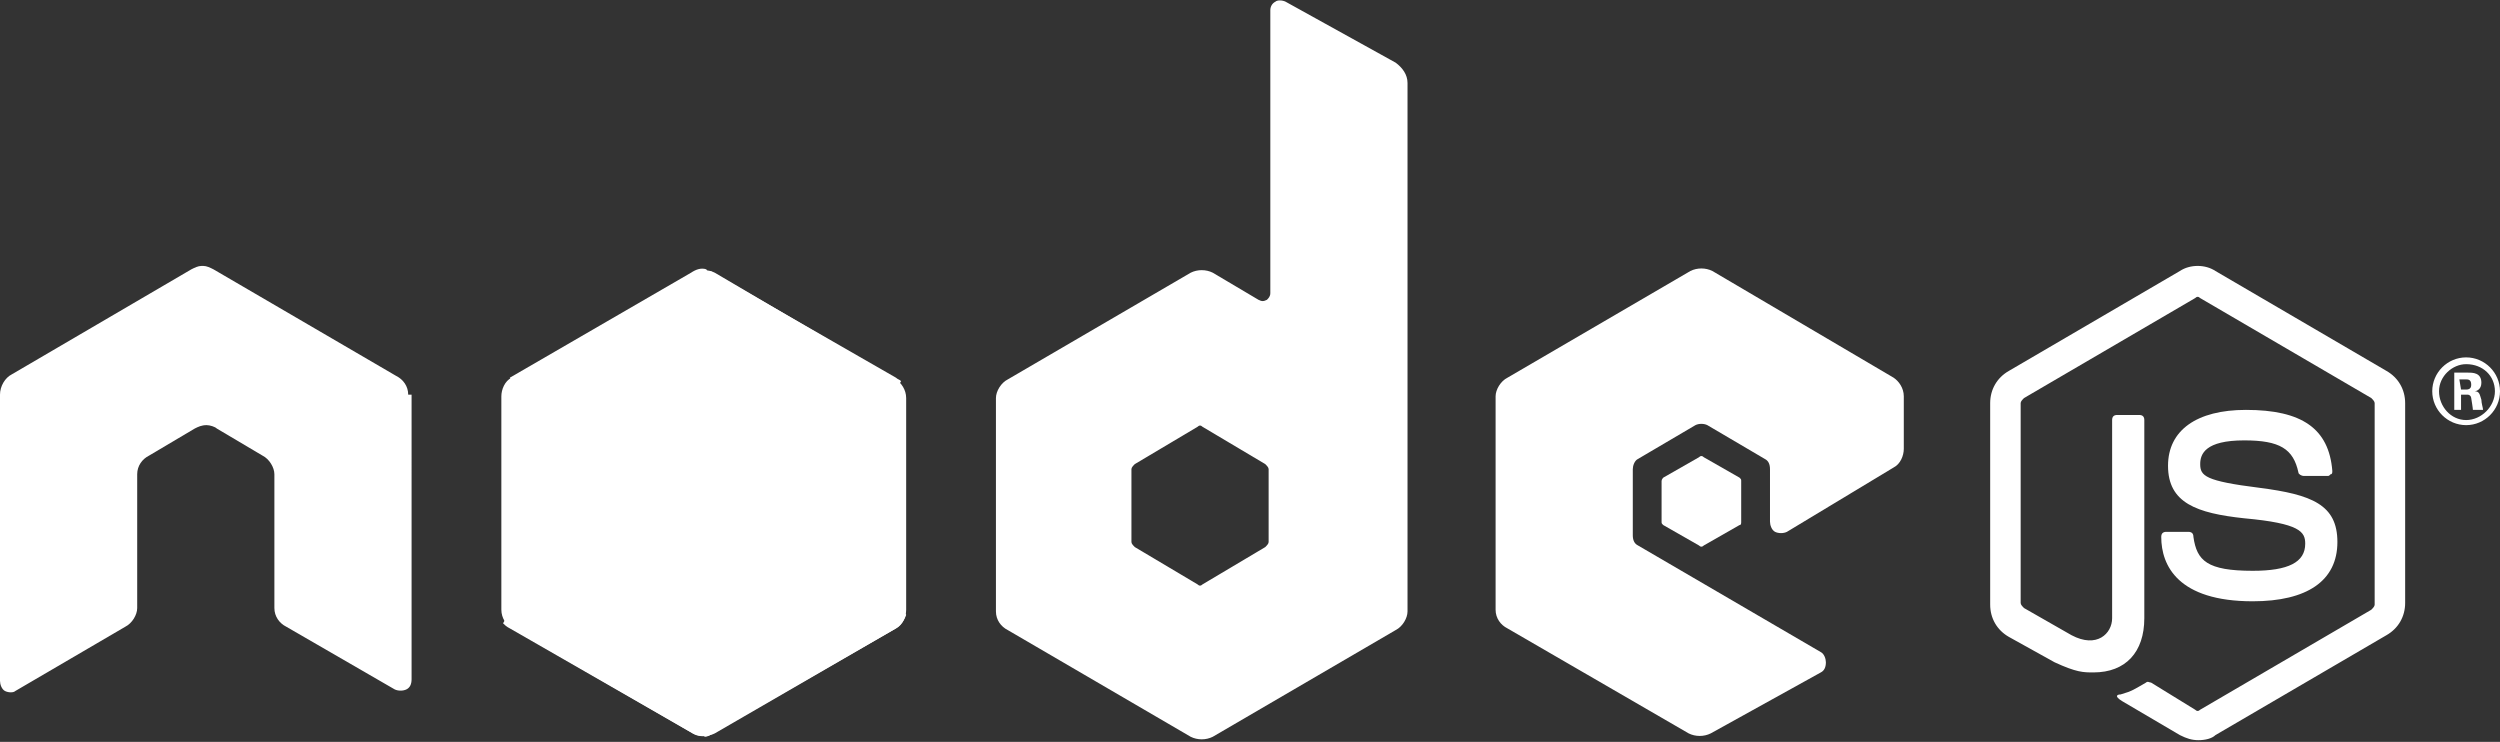
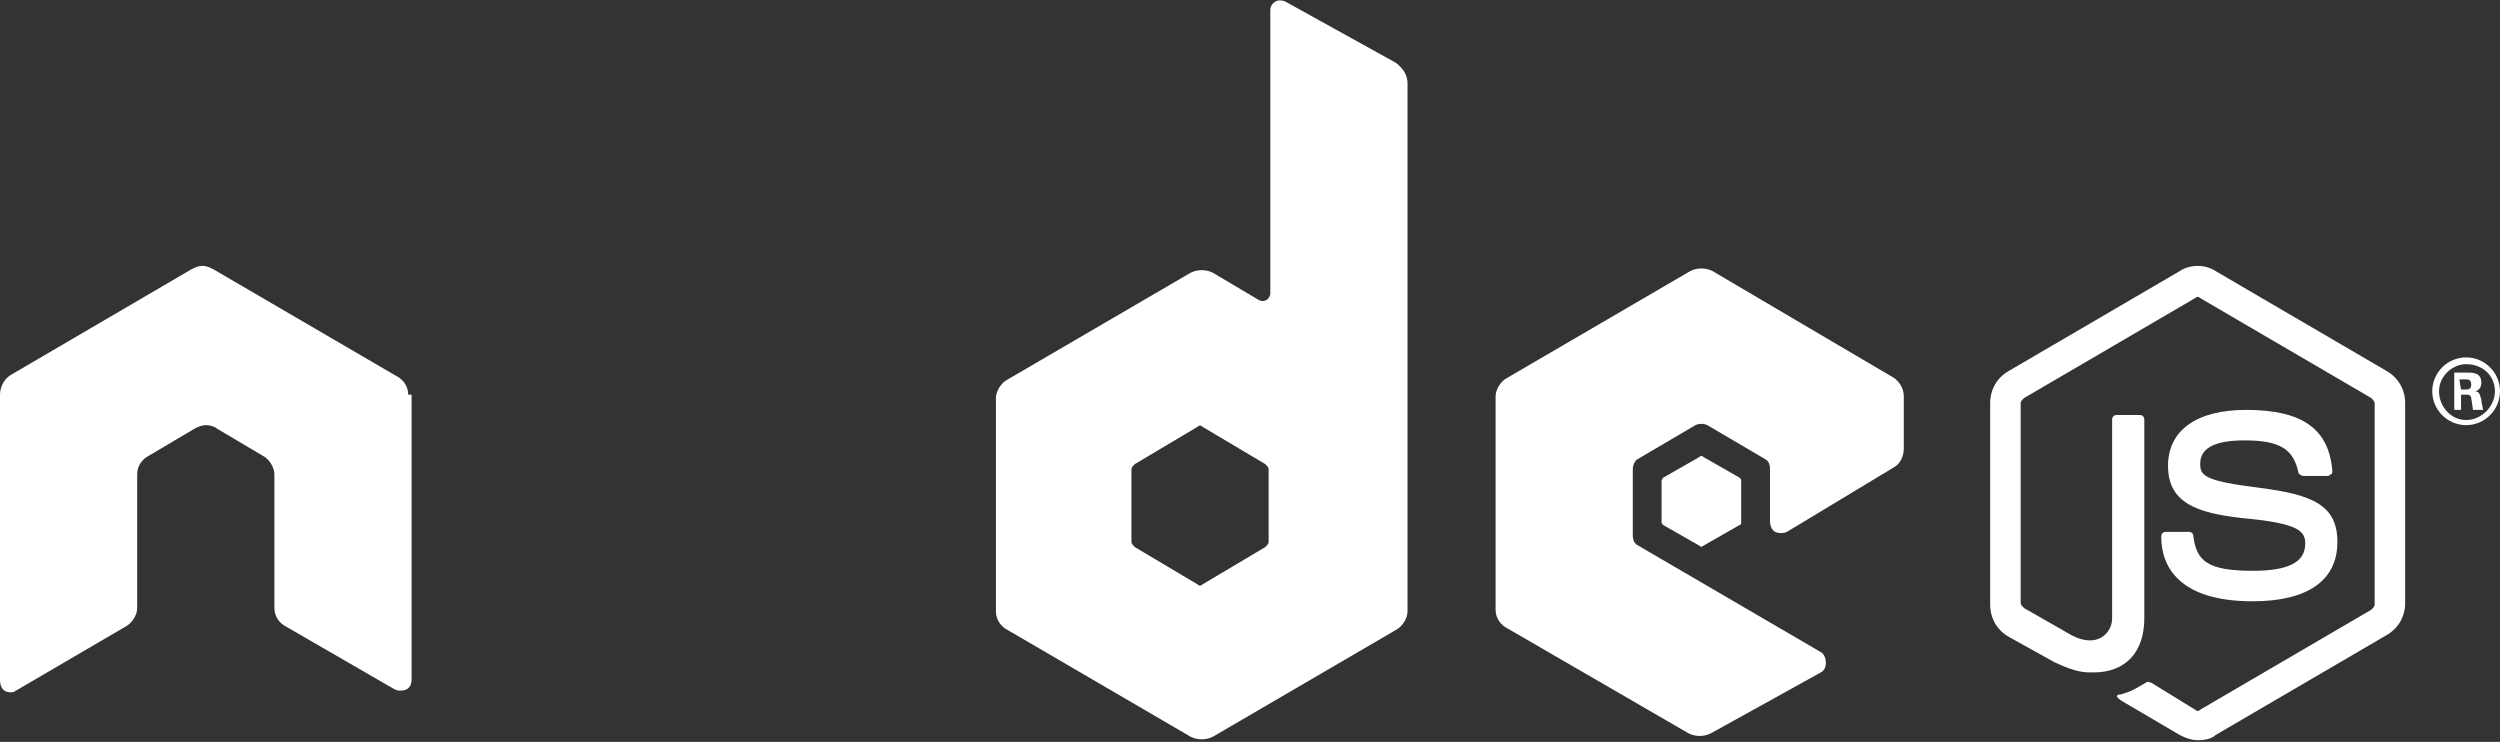
<svg xmlns="http://www.w3.org/2000/svg" version="1.1" id="Слой_1" x="0px" y="0px" viewBox="0 0 147.6 43.8" style="enable-background:new 0 0 147.6 43.8;" xml:space="preserve" fill="#ffffff">
  <rect x="0" y="0" width="147.6" height="43.8" fill="#333333" stroke="none" />
  <path class="st0" d="M129.8,43.7c-0.4,0-0.7-0.1-1.1-0.3l-3.4-2c-0.5-0.3-0.3-0.4-0.1-0.4c0.7-0.2,0.8-0.3,1.5-0.7   c0.1-0.1,0.2,0,0.3,0l2.6,1.6c0.1,0.1,0.2,0.1,0.3,0L140,36c0.1-0.1,0.2-0.2,0.2-0.3V23.8c0-0.1-0.1-0.2-0.2-0.3l-10.1-5.9   c-0.1-0.1-0.2-0.1-0.3,0l-10.1,5.9c-0.1,0.1-0.2,0.2-0.2,0.3v11.8c0,0.1,0.1,0.2,0.2,0.3l2.8,1.6c1.5,0.8,2.4-0.1,2.4-1V24.8   c0-0.2,0.1-0.3,0.3-0.3h1.3c0.2,0,0.3,0.1,0.3,0.3v11.7c0,2-1.1,3.2-3,3.2c-0.6,0-1,0-2.3-0.6l-2.7-1.5c-0.7-0.4-1.1-1.1-1.1-1.9   V23.8c0-0.8,0.4-1.5,1.1-1.9l10.1-5.9c0.6-0.4,1.5-0.4,2.1,0l10.1,5.9c0.7,0.4,1.1,1.1,1.1,1.9v11.8c0,0.8-0.4,1.5-1.1,1.9   l-10.1,5.9C130.6,43.6,130.2,43.7,129.8,43.7z" />
  <path class="st0" d="M133,35.5c-4.4,0-5.4-2.1-5.4-3.8c0-0.2,0.1-0.3,0.3-0.3h1.3c0.2,0,0.3,0.1,0.3,0.3c0.2,1.4,0.8,2,3.5,2   c2.1,0,3.1-0.5,3.1-1.6c0-0.7-0.3-1.2-3.6-1.5c-2.8-0.3-4.5-0.9-4.5-3.1c0-2.1,1.7-3.3,4.6-3.3c3.3,0,4.9,1.1,5.1,3.6   c0,0.1,0,0.2-0.1,0.2c-0.1,0.1-0.1,0.1-0.2,0.1H136c-0.1,0-0.3-0.1-0.3-0.2c-0.3-1.4-1.1-1.9-3.2-1.9c-2.3,0-2.6,0.8-2.6,1.4   c0,0.7,0.3,1,3.5,1.4c3.1,0.4,4.6,1,4.6,3.2C138,34.3,136.2,35.5,133,35.5z" />
  <path class="st0" d="M147.6,23.1c0,1.1-0.9,2-2,2s-2-0.9-2-2s0.9-2,2-2C146.7,21.1,147.6,22,147.6,23.1z M144,23.1   c0,0.9,0.7,1.7,1.6,1.7c0.9,0,1.7-0.8,1.7-1.7c0-0.9-0.7-1.6-1.7-1.6C144.8,21.5,144,22.2,144,23.1z M144.9,22h0.8   c0.3,0,0.8,0,0.8,0.6c0,0.4-0.3,0.5-0.4,0.5c0.3,0,0.3,0.2,0.4,0.5c0,0.2,0.1,0.5,0.1,0.6H146c0-0.1-0.1-0.7-0.1-0.7   c0-0.1-0.1-0.2-0.2-0.2h-0.4v0.9h-0.4L144.9,22L144.9,22z M145.3,23h0.3c0.3,0,0.3-0.2,0.3-0.3c0-0.3-0.2-0.3-0.3-0.3h-0.4   L145.3,23L145.3,23z" />
  <path class="st1" d="M24.1,23.3c0-0.5-0.3-0.9-0.7-1.1l-10.8-6.3c-0.2-0.1-0.4-0.2-0.6-0.2h-0.1c-0.2,0-0.4,0.1-0.6,0.2L0.7,22.1   C0.3,22.3,0,22.8,0,23.3v16.9c0,0.2,0.1,0.5,0.3,0.6s0.5,0.1,0.6,0L7.4,37c0.4-0.2,0.7-0.7,0.7-1.1V28c0-0.5,0.3-0.9,0.7-1.1   l2.7-1.6c0.2-0.1,0.4-0.2,0.7-0.2c0.2,0,0.5,0.1,0.6,0.2l2.7,1.6c0.4,0.2,0.7,0.7,0.7,1.1v7.9c0,0.5,0.3,0.9,0.7,1.1l6.4,3.7   c0.2,0.1,0.5,0.1,0.7,0s0.3-0.3,0.3-0.6V23.3H24.1z" />
  <path class="st1" d="M75.9,0.1c-0.2-0.1-0.5-0.1-0.6,0C75.1,0.2,75,0.4,75,0.6v16.7c0,0.2-0.1,0.3-0.2,0.4c-0.2,0.1-0.3,0.1-0.5,0   l-2.7-1.6c-0.4-0.2-0.9-0.2-1.3,0l-10.8,6.3c-0.4,0.2-0.7,0.7-0.7,1.1v12.6c0,0.5,0.3,0.9,0.7,1.1l10.8,6.3c0.4,0.2,0.9,0.2,1.3,0   l10.8-6.3c0.4-0.2,0.7-0.7,0.7-1.1V4.9c0-0.5-0.3-0.9-0.7-1.2L75.9,0.1z M74.9,32c0,0.1-0.1,0.2-0.2,0.3L71,34.5   c-0.1,0.1-0.2,0.1-0.3,0L67,32.3c-0.1-0.1-0.2-0.2-0.2-0.3v-4.3c0-0.1,0.1-0.2,0.2-0.3l3.7-2.2c0.1-0.1,0.2-0.1,0.3,0l3.7,2.2   c0.1,0.1,0.2,0.2,0.2,0.3V32z" />
  <path class="st1" d="M111.8,27.6c0.4-0.2,0.6-0.7,0.6-1.1v-3.1c0-0.5-0.3-0.9-0.6-1.1L101.1,16c-0.4-0.2-0.9-0.2-1.3,0L89,22.3   c-0.4,0.2-0.7,0.7-0.7,1.1V36c0,0.5,0.3,0.9,0.7,1.1l10.7,6.2c0.4,0.2,0.9,0.2,1.3,0l6.5-3.6c0.2-0.1,0.3-0.3,0.3-0.6   c0-0.2-0.1-0.5-0.3-0.6l-10.8-6.3c-0.2-0.1-0.3-0.3-0.3-0.6v-3.9c0-0.2,0.1-0.5,0.3-0.6l3.4-2c0.2-0.1,0.5-0.1,0.7,0l3.4,2   c0.2,0.1,0.3,0.3,0.3,0.6v3.1c0,0.2,0.1,0.5,0.3,0.6c0.2,0.1,0.5,0.1,0.7,0L111.8,27.6z" />
  <path class="st1" d="M100.3,27c0.1-0.1,0.2-0.1,0.3,0l2.1,1.2c0.1,0.1,0.1,0.1,0.1,0.2v2.4c0,0.1,0,0.2-0.1,0.2l-2.1,1.2   c-0.1,0.1-0.2,0.1-0.3,0L98.2,31c-0.1-0.1-0.1-0.1-0.1-0.2v-2.4c0-0.1,0.1-0.2,0.1-0.2L100.3,27z" />
-   <path class="st0" d="M42.2,16.1c-0.4-0.2-0.9-0.2-1.3,0l-10.7,6.2c-0.4,0.2-0.6,0.7-0.6,1.1V36c0,0.5,0.3,0.9,0.6,1.1l10.7,6.2   c0.4,0.2,0.9,0.2,1.3,0l10.7-6.2c0.4-0.2,0.6-0.7,0.6-1.1V23.5c0-0.5-0.3-0.9-0.6-1.1L42.2,16.1z" />
-   <path class="st0" d="M52.9,22.3l-10.8-6.2C42,16,41.9,16,41.8,16L29.7,36.8c0.1,0.1,0.2,0.2,0.4,0.3l10.8,6.2   c0.3,0.2,0.7,0.2,1,0.1l11.3-20.9C53.1,22.4,53,22.4,52.9,22.3z" />
-   <path class="st0" d="M52.9,37.1c0.3-0.2,0.5-0.5,0.6-0.8L41.7,15.9c-0.3-0.1-0.6,0-0.9,0.2l-10.7,6.2l11.5,21.2   c0.2,0,0.3-0.1,0.5-0.2L52.9,37.1z" />
</svg>